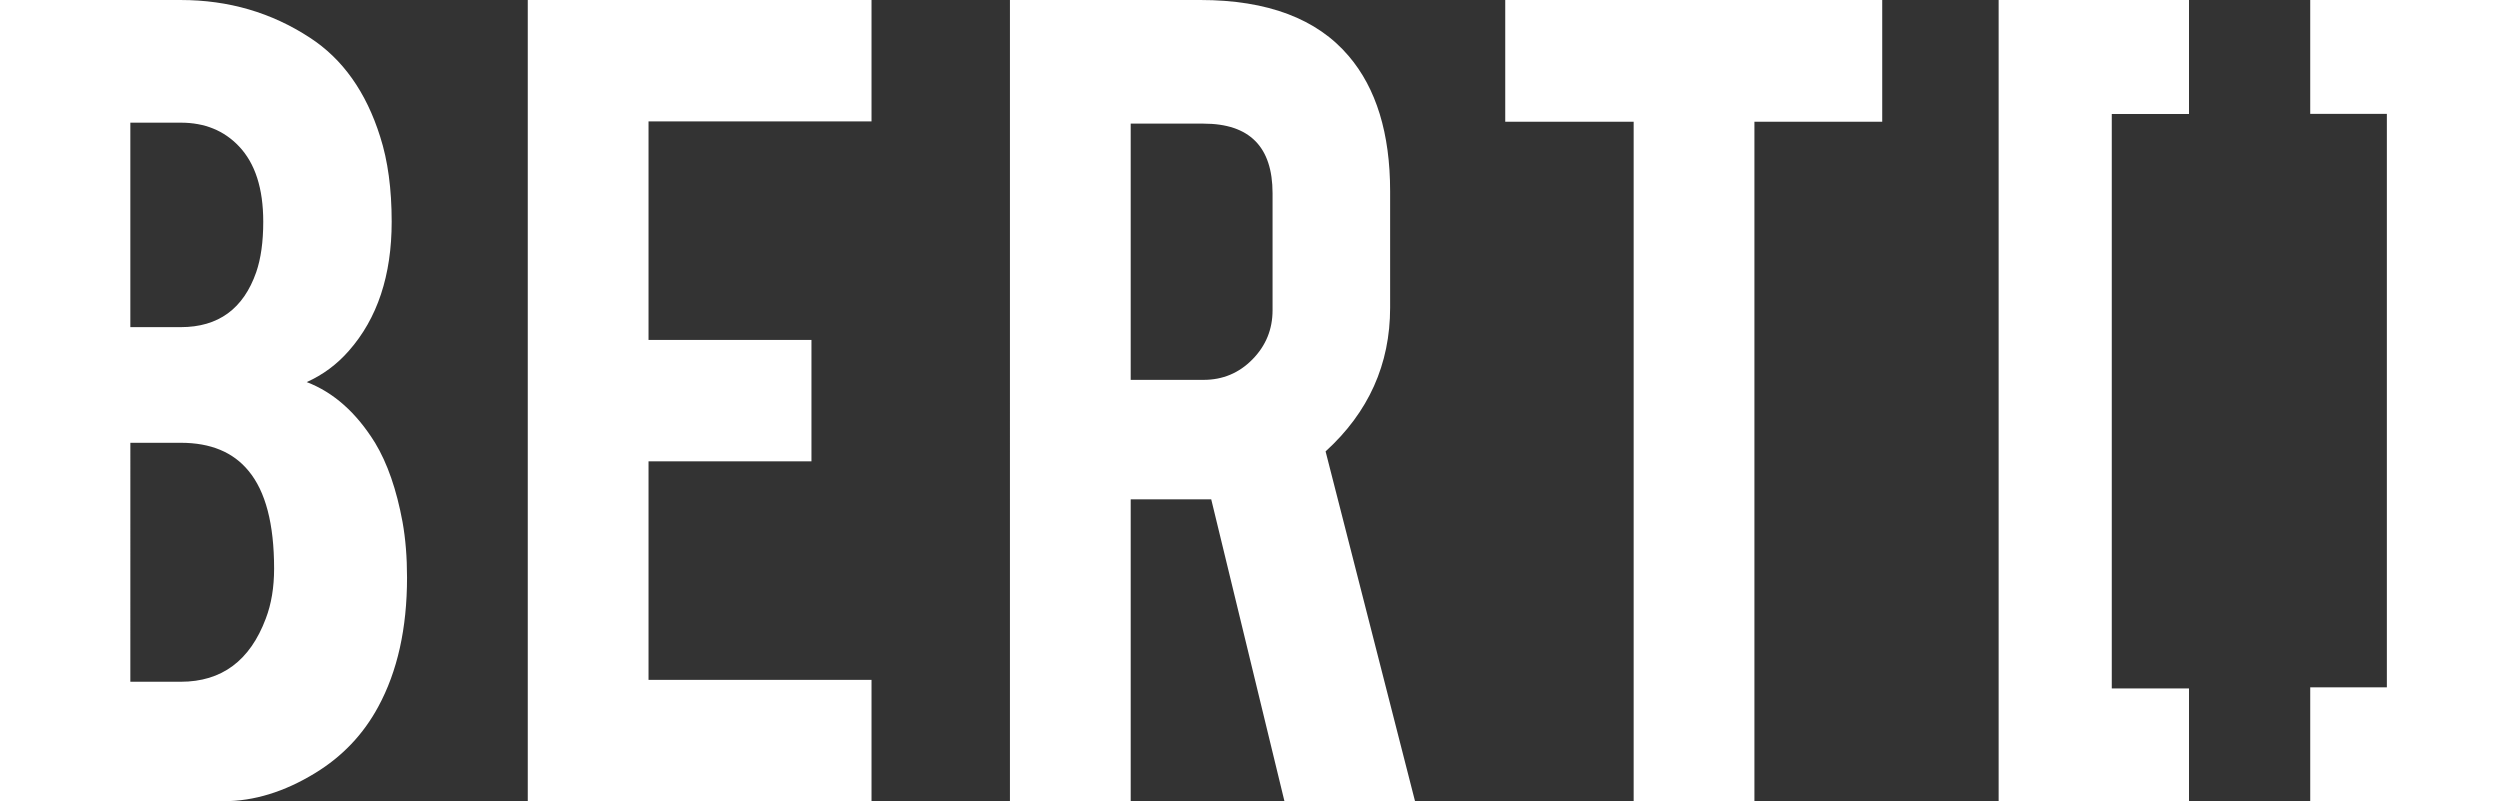
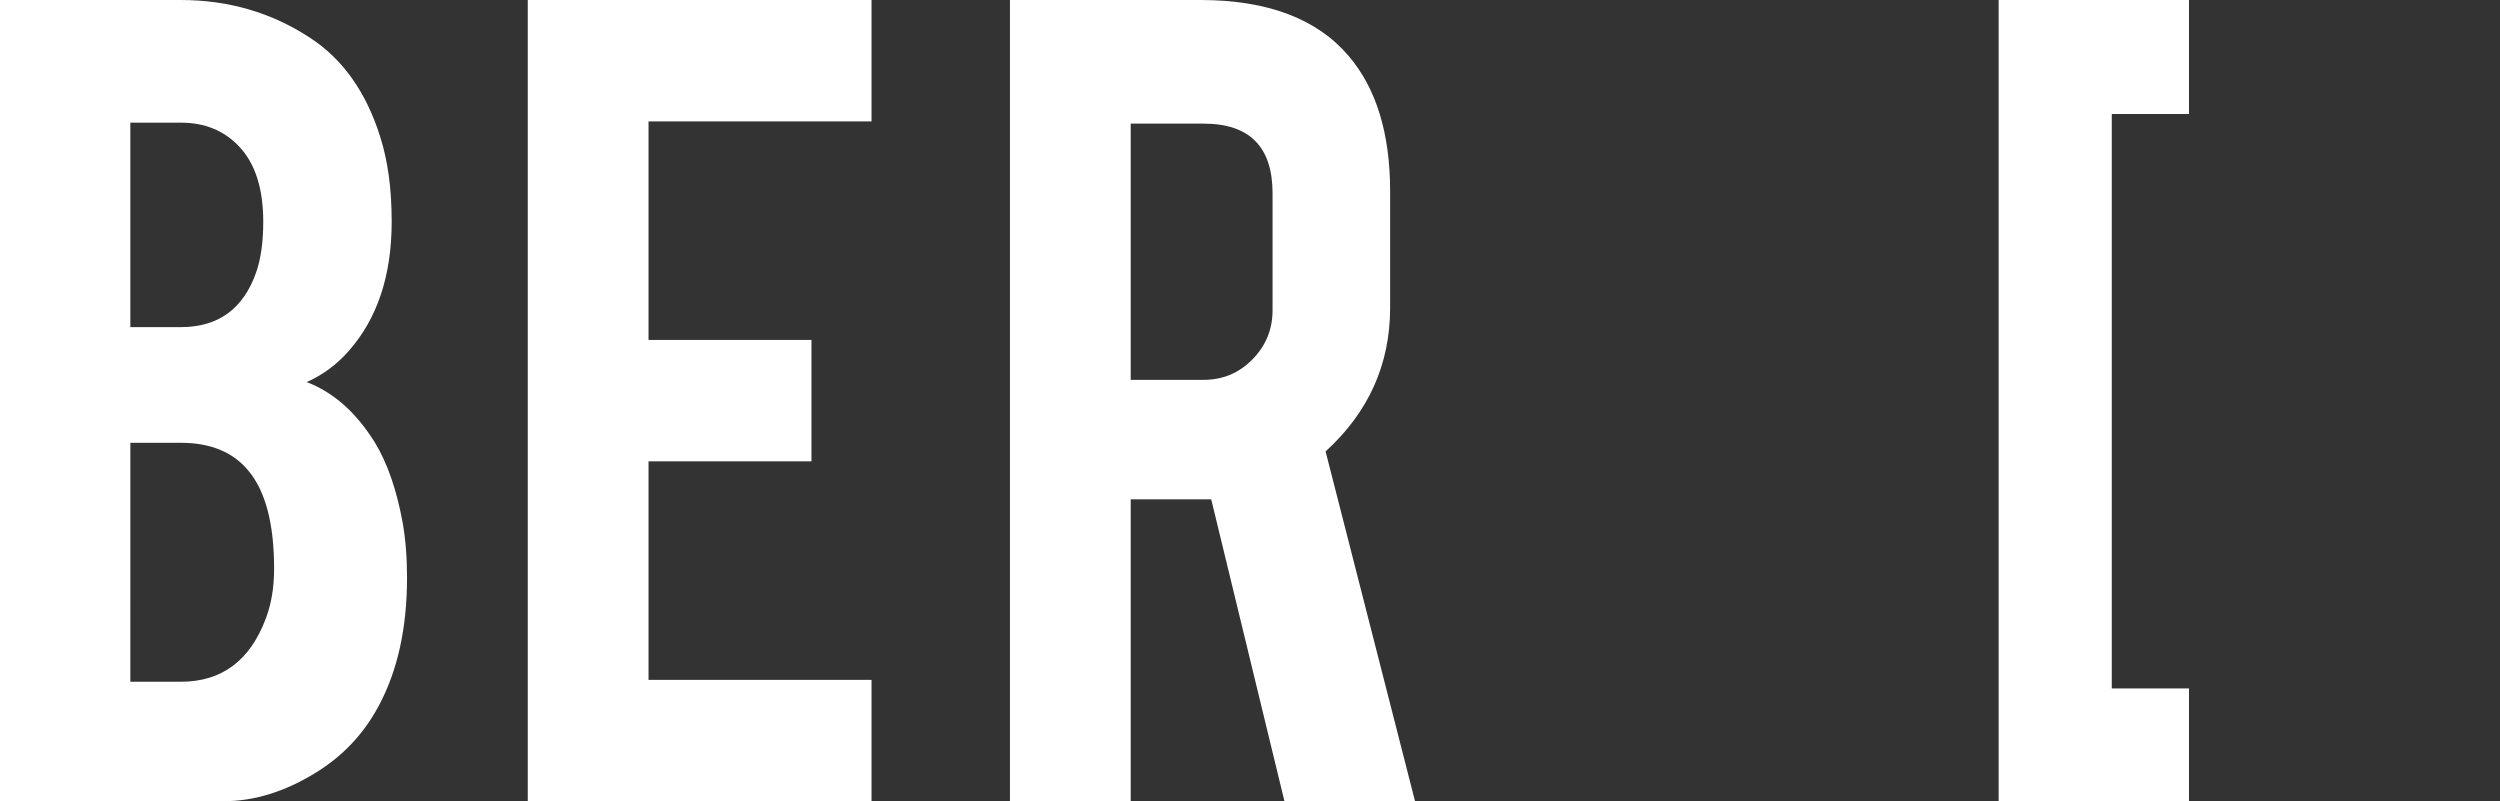
<svg xmlns="http://www.w3.org/2000/svg" version="1.1" id="Calque_1" x="0px" y="0px" width="240px" height="76.913px" viewBox="251.322 80.542 240 76.913" enable-background="new 251.322 80.542 240 76.913" xml:space="preserve">
  <rect x="251.322" y="80.542" width="240" height="76.913" fill="#333333" stroke="none" />
  <g>
    <path fill="#FFFFFF" d="M251.322,157.456V80.543h17.359c4.579,0,8.711,1.206,12.391,3.618c3.148,2.045,5.397,5.214,6.747,9.508   c0.737,2.291,1.104,5.01,1.104,8.159c0,5.152-1.372,9.282-4.109,12.39c-1.146,1.309-2.496,2.31-4.049,3.004   c2.576,0.982,4.764,2.926,6.563,5.829c1.186,1.963,2.065,4.499,2.638,7.606c0.286,1.596,0.431,3.373,0.431,5.335   c0,4.868-0.92,8.999-2.761,12.392c-1.433,2.658-3.456,4.786-6.072,6.38c-2.945,1.799-5.87,2.693-8.772,2.693H251.322z    M263.835,111.947h4.846c3.598,0,6.012-1.758,7.238-5.275c0.45-1.308,0.675-2.924,0.675-4.846c0-3.19-0.777-5.603-2.331-7.238   c-1.433-1.513-3.292-2.27-5.582-2.27h-4.846L263.835,111.947L263.835,111.947L263.835,111.947z M263.835,145.99h4.846   c3.926,0,6.645-2.023,8.159-6.07c0.531-1.391,0.796-2.985,0.796-4.786c0-4.293-0.818-7.421-2.453-9.386   c-1.472-1.798-3.641-2.698-6.501-2.698h-4.846L263.835,145.99L263.835,145.99z" />
    <path fill="#FFFFFF" d="M301.988,157.456V80.543h33v11.652h-21.407v20.979h15.641v11.655h-15.641v20.979h21.407v11.647H301.988   L301.988,157.456z" />
    <path fill="#FFFFFF" d="M366.556,80.542c6.46,0,11.205,1.809,14.23,5.366c2.658,3.108,3.988,7.443,3.988,13.003v11.164   c0,5.439-2.066,10.04-6.196,13.802l8.586,33.577h-12.536l-7.029-28.978c-0.329,0-0.676,0-1.043,0h-6.687v28.978h-11.593V80.543   L366.556,80.542L366.556,80.542z M373.488,99.096c0-4.457-2.209-6.685-6.625-6.685h-6.994v24.598h6.994   c1.84,0,3.404-0.653,4.692-1.963c1.289-1.309,1.933-2.883,1.933-4.723V99.096L373.488,99.096z" />
-     <path fill="#FFFFFF" d="M408.154,92.226h-12.329V80.542h36.19v11.684h-12.269v65.23h-11.593V92.226z" />
    <path fill="#FFFFFF" d="M443.191,80.542h18.275v10.943h-7.414v55.147h7.414v10.823h-18.275V80.542z" />
-     <path fill="#FFFFFF" d="M473.104,80.542h18.218v76.912h-18.218v-10.93h7.357V91.476h-7.357V80.542z" />
  </g>
</svg>